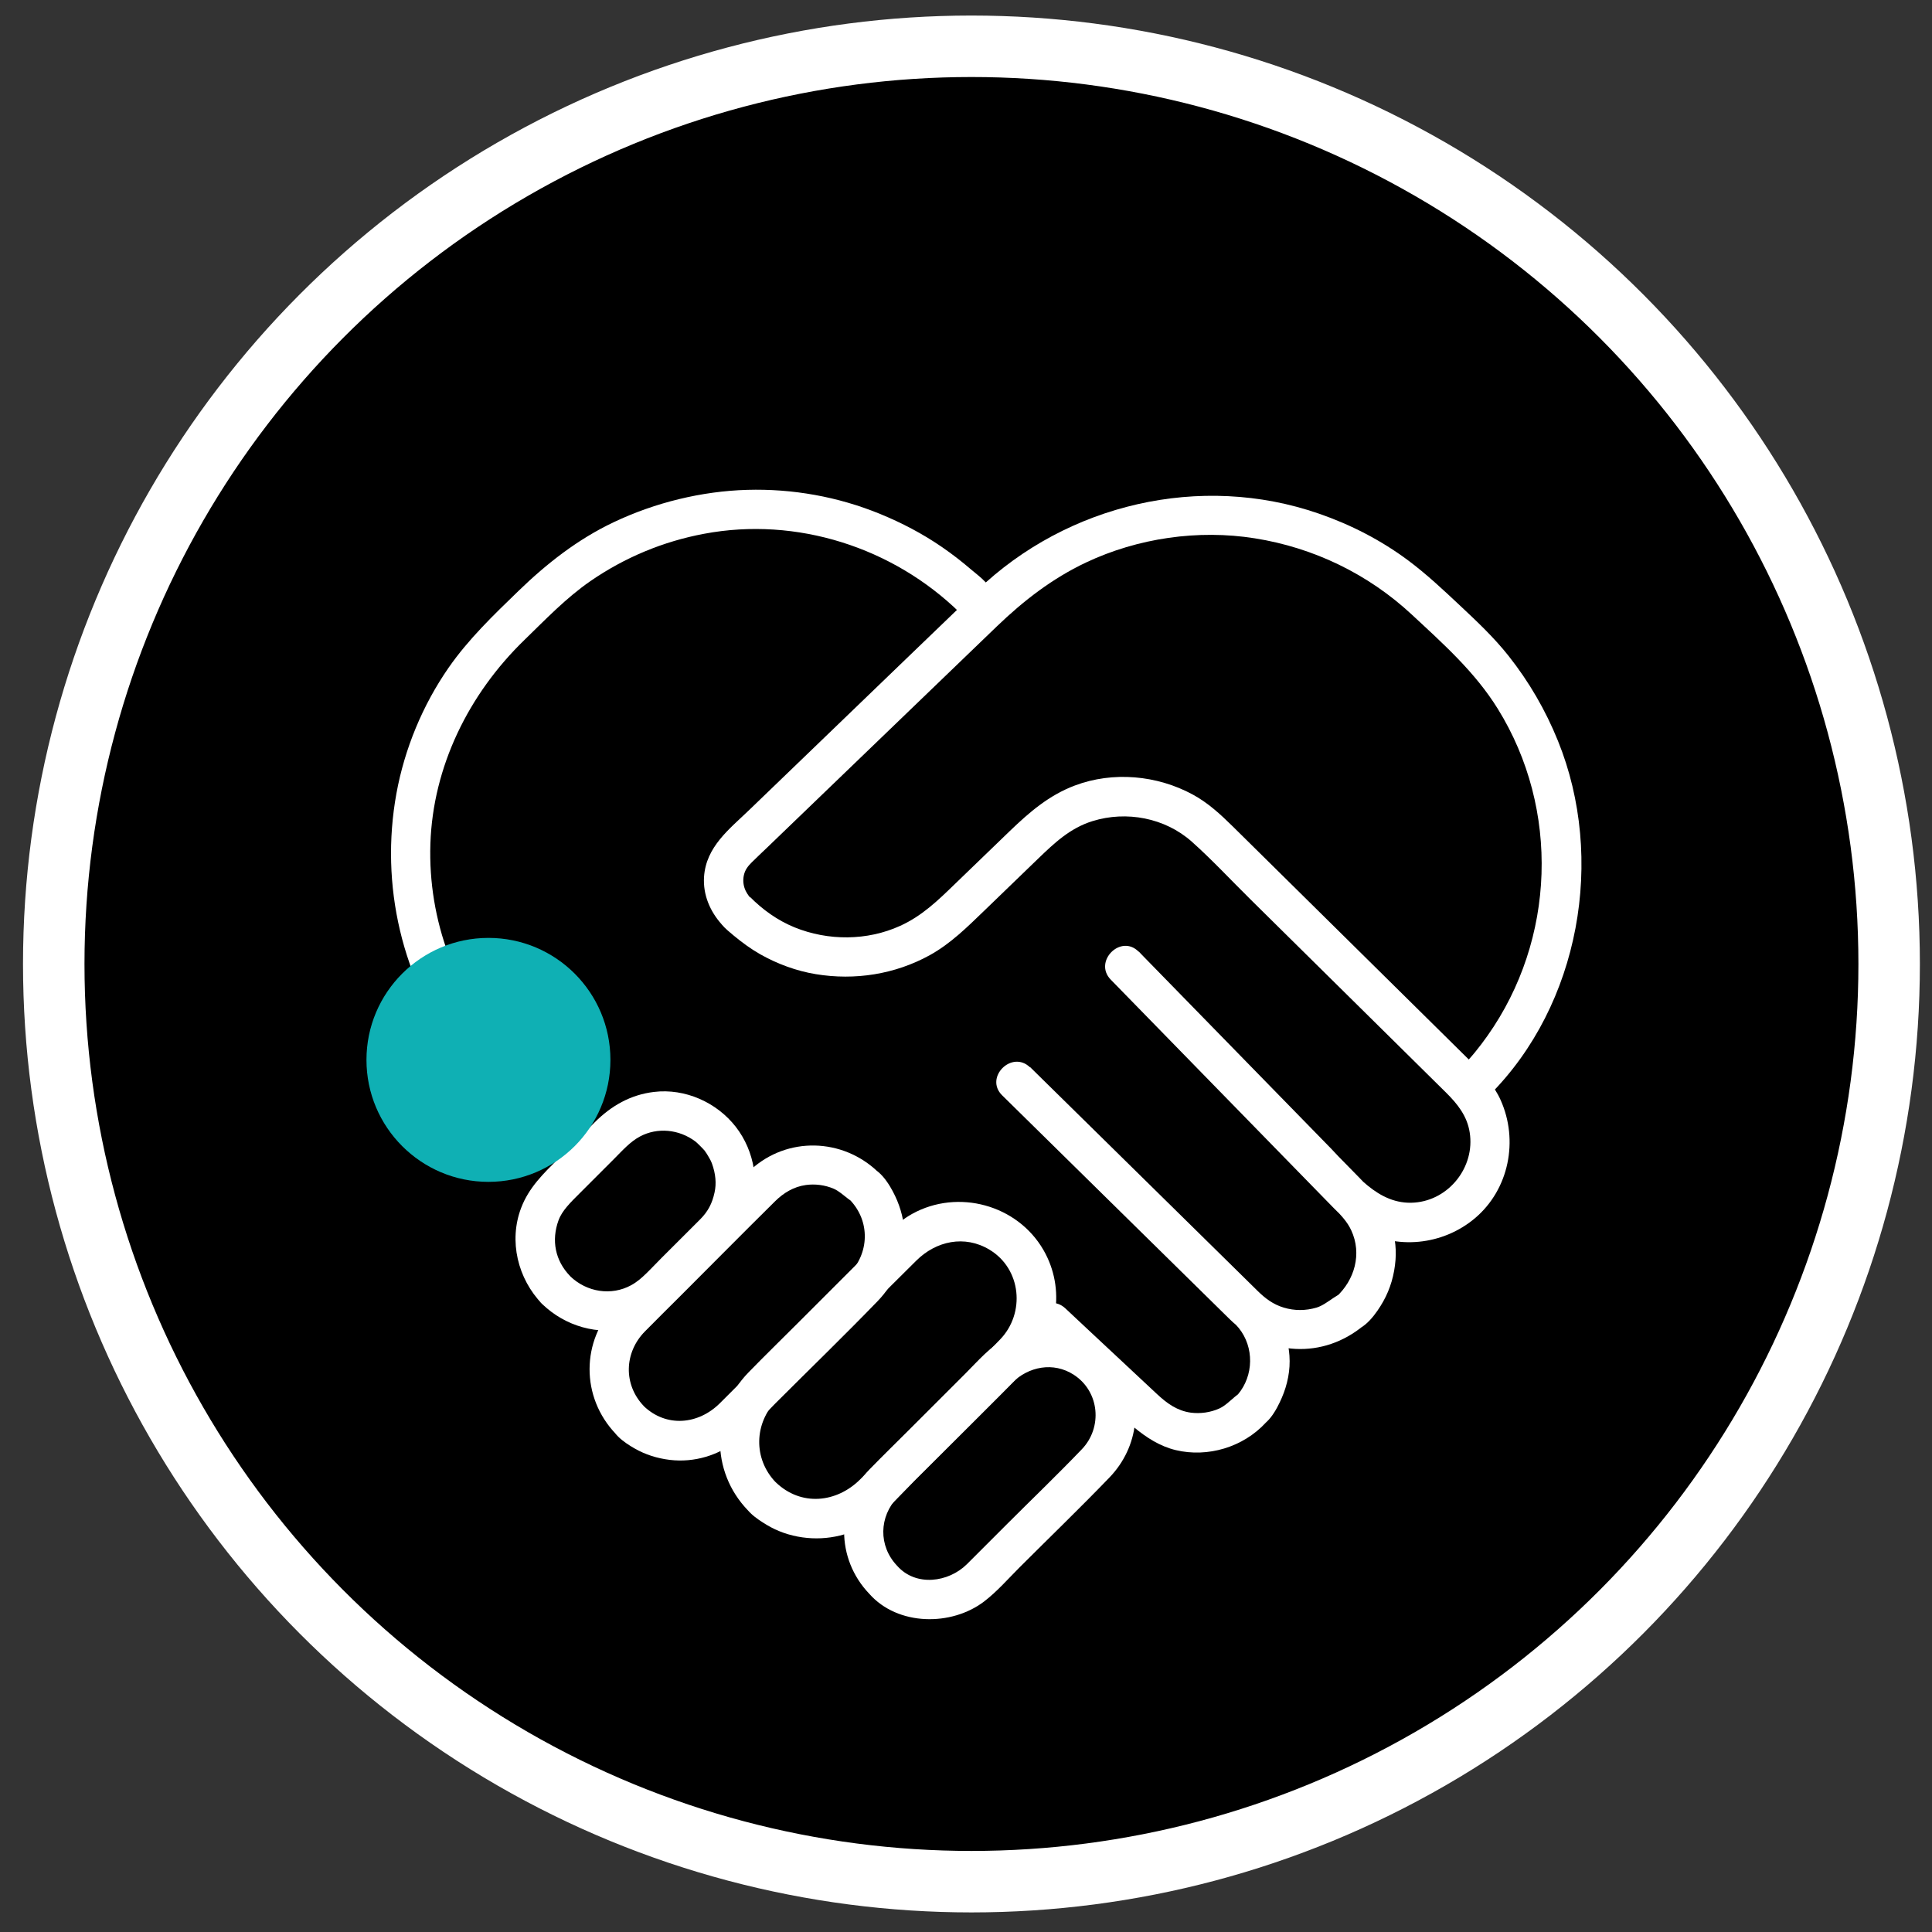
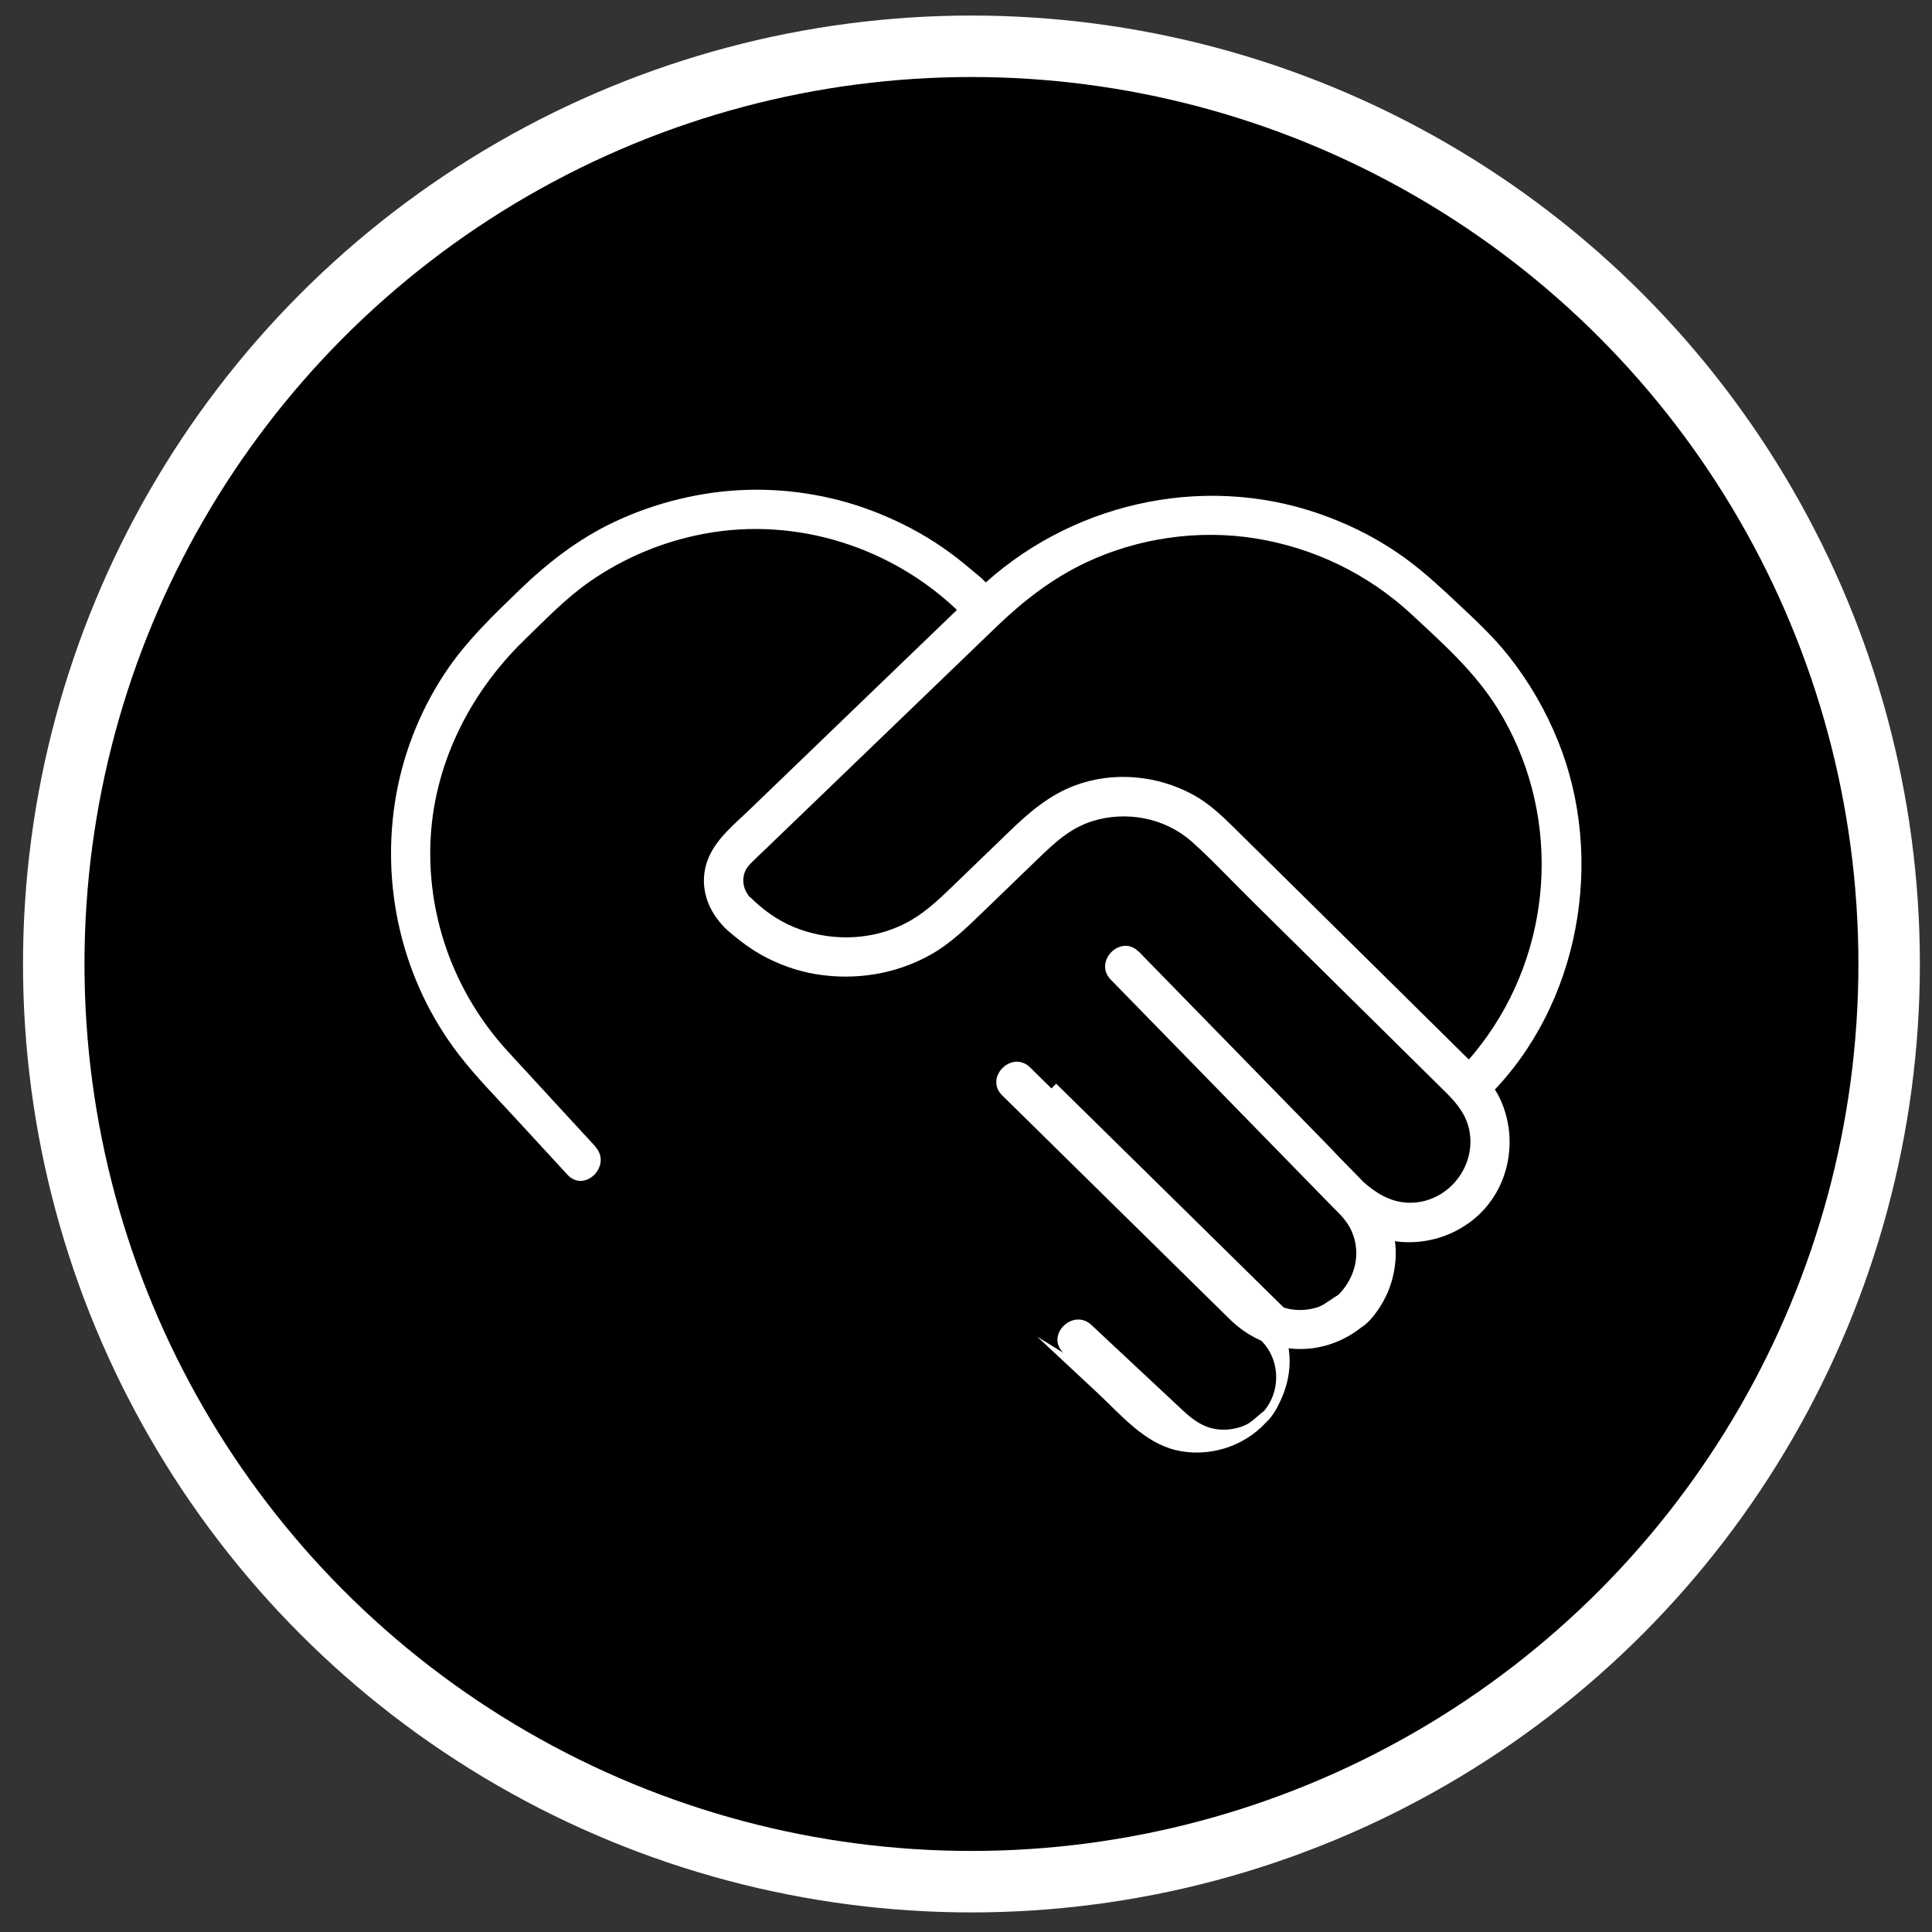
<svg xmlns="http://www.w3.org/2000/svg" id="uuid-81a18113-dee3-4fe8-aeb8-65a3dea1180f" data-name="Ebene 1" viewBox="0 0 220 220">
  <rect x="0" y="0" width="220" height="220" fill="#333333" stroke="none" />
  <defs>
    <style>      .uuid-3f90a2cb-78f8-4cc8-aac5-44929b75aa15 {        fill: #000;        stroke: #fff;        stroke-miterlimit: 10;        stroke-width: 7px;      }      .uuid-5df9a86b-8444-446f-b7eb-c018af409f03 {        fill: #0fb0b4;      }      .uuid-5df9a86b-8444-446f-b7eb-c018af409f03, .uuid-eafe908b-ec02-4def-9d0f-c6793b87f143 {        stroke-width: 0px;      }      .uuid-eafe908b-ec02-4def-9d0f-c6793b87f143 {        fill: #fff;      }    </style>
  </defs>
  <circle class="uuid-3f90a2cb-78f8-4cc8-aac5-44929b75aa15" cx="110.62" cy="109.77" r="104.5" />
  <g>
-     <path class="uuid-eafe908b-ec02-4def-9d0f-c6793b87f143" d="M118.11,152.21c2.3,2.14,4.59,4.29,6.89,6.43,2.62,2.45,5.28,5.63,8.9,6.49s7.64-.32,10.23-3.12l-1.59.66c1.72,0,2.82-2.12,3.42-3.5.65-1.5.99-3.16.87-4.8-.19-2.63-1.3-5.01-3.15-6.88-1.48-1.5-3.01-2.96-4.51-4.43-5.77-5.67-11.53-11.34-17.3-17.01-1.52-1.5-3.05-3-4.57-4.5-2.07-2.03-5.25,1.15-3.18,3.18,3.93,3.87,7.87,7.74,11.8,11.61,4.7,4.62,9.4,9.24,14.09,13.86,4.3,4.23,10.66,4.61,15.32.7l-1.59.66c1.63,0,3.05-2.09,3.77-3.36.82-1.46,1.27-3.06,1.4-4.73.24-3.08-1.01-6.09-3.1-8.3-1.33-1.4-2.7-2.76-4.05-4.15-5.79-5.93-11.58-11.86-17.37-17.8-1.57-1.61-3.15-3.23-4.72-4.84-2.03-2.08-5.21,1.11-3.18,3.18,6.66,6.82,13.31,13.64,19.97,20.46l4.58,4.69c1.15,1.18,2.27,2.38,3.72,3.22,4.2,2.44,9.54,1.89,13.22-1.23,3.86-3.28,4.95-8.84,2.91-13.41-.76-1.71-2-3.03-3.31-4.32l-4.19-4.14c-4.28-4.22-8.55-8.45-12.83-12.67-3.4-3.35-6.79-6.71-10.19-10.06-1.39-1.37-2.82-2.69-4.56-3.63-4.06-2.2-9.07-2.66-13.42-1.02-2.94,1.11-5.15,3.02-7.37,5.15l-6.3,6.08c-1.91,1.85-3.74,3.63-6.22,4.75-3.76,1.71-8.2,1.72-12.02.17-1.94-.79-3.65-2.02-5.11-3.5l.66,1.59c0-1-.73-1.44-1.12-2.25-.27-.57-.34-1.19-.2-1.8s.47-1.02.88-1.43c.59-.59,1.21-1.16,1.81-1.74l8.3-7.99c5.94-5.72,11.88-11.44,17.82-17.16,3.04-2.92,6.29-5.44,10.13-7.26,5.9-2.79,12.79-3.79,19.24-2.76,6.69,1.06,12.9,4.06,17.86,8.67,3.58,3.33,7.21,6.55,9.81,10.75,7.09,11.44,6.57,26.26-1.18,37.23-.89,1.26-1.87,2.49-2.96,3.58-2.05,2.05,1.13,5.23,3.18,3.18,10.31-10.31,13.23-26.96,7.81-40.34-1.42-3.51-3.29-6.73-5.64-9.7-1.65-2.08-3.56-3.88-5.49-5.69s-3.83-3.6-5.95-5.18c-3.08-2.29-6.52-4.06-10.14-5.31-13.47-4.67-28.66-1.1-38.89,8.72-5.48,5.26-10.94,10.54-16.41,15.8-3.19,3.07-6.38,6.14-9.56,9.21-2.27,2.19-4.93,4.19-5.16,7.63-.13,2.04.68,3.93,2.03,5.43l-.66-1.59c0,1.24,1.11,2.09,1.98,2.82.96.8,1.97,1.54,3.06,2.16,1.95,1.1,4.12,1.9,6.33,2.26,4.44.73,9,.02,12.96-2.16,2.37-1.31,4.26-3.19,6.19-5.05l6.15-5.94c1.86-1.79,3.65-3.49,6.2-4.28,3.87-1.2,8.25-.37,11.3,2.34,2.33,2.08,4.48,4.4,6.71,6.6,7.41,7.32,14.82,14.64,22.23,21.96,1.31,1.3,2.42,2.67,2.71,4.57.61,3.9-2.33,7.67-6.29,7.97-4.2.32-6.86-3.44-9.48-6.13l-21.42-21.94-.5-.52-3.18,3.18c3.75,3.84,7.5,7.68,11.25,11.52,4.74,4.86,9.49,9.72,14.23,14.58.74.76,1.44,1.48,1.9,2.47,1.24,2.67.39,5.66-1.72,7.59l1.59-.66c-1.35,0-2.52,1.48-3.83,1.87-1.23.36-2.49.37-3.72,0s-2.11-1.05-2.97-1.89c-1.7-1.67-3.4-3.34-5.09-5.01-5.53-5.44-11.06-10.88-16.59-16.32-1.41-1.39-2.83-2.78-4.24-4.17l-3.18,3.18c8.48,8.34,16.97,16.69,25.45,25.03.49.49,1.05.96,1.49,1.5,1.77,2.19,1.71,5.43-.1,7.57l1.59-.66c-1.45,0-2.43,1.68-3.71,2.26-1,.45-2.16.61-3.24.47-1.54-.21-2.7-1.05-3.8-2.07l-7.95-7.43c-.84-.79-1.69-1.58-2.53-2.37-2.11-1.98-5.3,1.2-3.18,3.18h0Z" />
+     <path class="uuid-eafe908b-ec02-4def-9d0f-c6793b87f143" d="M118.11,152.21c2.3,2.14,4.59,4.29,6.89,6.43,2.62,2.45,5.28,5.63,8.9,6.49s7.64-.32,10.23-3.12l-1.59.66c1.72,0,2.82-2.12,3.42-3.5.65-1.5.99-3.16.87-4.8-.19-2.63-1.3-5.01-3.15-6.88-1.48-1.5-3.01-2.96-4.51-4.43-5.77-5.67-11.53-11.34-17.3-17.01-1.52-1.5-3.05-3-4.57-4.5-2.07-2.03-5.25,1.15-3.18,3.18,3.93,3.87,7.87,7.74,11.8,11.61,4.7,4.62,9.4,9.24,14.09,13.86,4.3,4.23,10.66,4.61,15.32.7l-1.59.66c1.63,0,3.05-2.09,3.77-3.36.82-1.46,1.27-3.06,1.4-4.73.24-3.08-1.01-6.09-3.1-8.3-1.33-1.4-2.7-2.76-4.05-4.15-5.79-5.93-11.58-11.86-17.37-17.8-1.57-1.61-3.15-3.23-4.72-4.84-2.03-2.08-5.21,1.11-3.18,3.18,6.66,6.82,13.31,13.64,19.97,20.46l4.58,4.69c1.15,1.18,2.27,2.38,3.72,3.22,4.2,2.44,9.54,1.89,13.22-1.23,3.86-3.28,4.95-8.84,2.91-13.41-.76-1.71-2-3.03-3.31-4.32l-4.19-4.14c-4.28-4.22-8.55-8.45-12.83-12.67-3.4-3.35-6.79-6.71-10.19-10.06-1.39-1.37-2.82-2.69-4.56-3.63-4.06-2.2-9.07-2.66-13.42-1.02-2.94,1.11-5.15,3.02-7.37,5.15l-6.3,6.08c-1.91,1.85-3.74,3.63-6.22,4.75-3.76,1.71-8.2,1.72-12.02.17-1.94-.79-3.65-2.02-5.11-3.5l.66,1.59c0-1-.73-1.44-1.12-2.25-.27-.57-.34-1.19-.2-1.8s.47-1.02.88-1.43c.59-.59,1.21-1.16,1.81-1.74l8.3-7.99c5.94-5.72,11.88-11.44,17.82-17.16,3.04-2.92,6.29-5.44,10.13-7.26,5.9-2.79,12.79-3.79,19.24-2.76,6.69,1.06,12.9,4.06,17.86,8.67,3.58,3.33,7.21,6.55,9.81,10.75,7.09,11.44,6.57,26.26-1.18,37.23-.89,1.26-1.87,2.49-2.96,3.58-2.05,2.05,1.13,5.23,3.18,3.18,10.31-10.31,13.23-26.96,7.81-40.34-1.42-3.51-3.29-6.73-5.64-9.7-1.65-2.08-3.56-3.88-5.49-5.69s-3.83-3.6-5.95-5.18c-3.08-2.29-6.52-4.06-10.14-5.31-13.47-4.67-28.66-1.1-38.89,8.72-5.48,5.26-10.94,10.54-16.41,15.8-3.19,3.07-6.38,6.14-9.56,9.21-2.27,2.19-4.93,4.19-5.16,7.63-.13,2.04.68,3.93,2.03,5.43l-.66-1.59c0,1.24,1.11,2.09,1.98,2.82.96.8,1.97,1.54,3.06,2.16,1.95,1.1,4.12,1.9,6.33,2.26,4.44.73,9,.02,12.96-2.16,2.37-1.31,4.26-3.19,6.19-5.05l6.15-5.94c1.86-1.79,3.65-3.49,6.2-4.28,3.87-1.2,8.25-.37,11.3,2.34,2.33,2.08,4.48,4.4,6.71,6.6,7.41,7.32,14.82,14.64,22.23,21.96,1.31,1.3,2.42,2.67,2.71,4.57.61,3.9-2.33,7.67-6.29,7.97-4.2.32-6.86-3.44-9.48-6.13l-21.42-21.94-.5-.52-3.18,3.18c3.75,3.84,7.5,7.68,11.25,11.52,4.74,4.86,9.49,9.72,14.23,14.58.74.76,1.44,1.48,1.9,2.47,1.24,2.67.39,5.66-1.72,7.59l1.59-.66c-1.35,0-2.52,1.48-3.83,1.87-1.23.36-2.49.37-3.72,0c-1.7-1.67-3.4-3.34-5.09-5.01-5.53-5.44-11.06-10.88-16.59-16.32-1.41-1.39-2.83-2.78-4.24-4.17l-3.18,3.18c8.48,8.34,16.97,16.69,25.45,25.03.49.49,1.05.96,1.49,1.5,1.77,2.19,1.71,5.43-.1,7.57l1.59-.66c-1.45,0-2.43,1.68-3.71,2.26-1,.45-2.16.61-3.24.47-1.54-.21-2.7-1.05-3.8-2.07l-7.95-7.43c-.84-.79-1.69-1.58-2.53-2.37-2.11-1.98-5.3,1.2-3.18,3.18h0Z" />
    <path class="uuid-eafe908b-ec02-4def-9d0f-c6793b87f143" d="M67.79,130.55c-3.32-3.61-6.65-7.21-9.96-10.82-5.91-6.44-9.11-14.91-8.82-23.66s4.33-17.02,10.72-23.21c2.4-2.33,4.73-4.77,7.49-6.68,3.91-2.7,8.3-4.53,12.97-5.4,10.52-1.98,21.5,1.55,29.11,8.99l-.66-1.59h0c0,2.9,4.5,2.9,4.5,0,0-1.42-1.57-2.49-2.56-3.33-1.06-.91-2.17-1.77-3.32-2.56-2.21-1.52-4.58-2.76-7.05-3.77-4.77-1.96-9.98-2.89-15.13-2.74s-10.45,1.43-15.21,3.69c-4.09,1.94-7.61,4.7-10.84,7.83-2.85,2.76-5.68,5.47-7.96,8.75-2.95,4.26-5,9.21-5.93,14.31-1.89,10.41.62,21.28,7.08,29.69,1.98,2.57,4.28,4.9,6.48,7.29,1.97,2.14,3.94,4.28,5.91,6.42s5.14-1.05,3.18-3.18h0Z" />
-     <path class="uuid-eafe908b-ec02-4def-9d0f-c6793b87f143" d="M84.5,170.37c0,1.5,1.64,2.56,2.79,3.26,1.24.75,2.64,1.23,4.07,1.43,2.87.41,5.83-.28,8.16-2.03,1.71-1.28,3.17-2.97,4.68-4.48,4.25-4.25,8.53-8.47,12.75-12.75,3.52-3.57,4.41-9.06,1.87-13.46-2.98-5.16-9.74-6.99-14.94-4.12-2.03,1.12-3.65,3.06-5.28,4.69l-7.64,7.64c-1.91,1.91-3.85,3.8-5.74,5.74-4.28,4.4-4.32,11.26-.06,15.69,2.01,2.09,5.19-1.09,3.18-3.18-2.59-2.69-2.48-6.75.12-9.38,1.39-1.41,2.8-2.8,4.21-4.21,3.89-3.89,7.76-7.79,11.67-11.66,2.25-2.24,5.51-2.95,8.33-1.25,3.65,2.19,4.1,7.24,1.21,10.23-3.37,3.49-6.87,6.87-10.31,10.31-1.87,1.87-3.75,3.75-5.62,5.62-2.7,2.69-6.74,3.09-9.6.34l.66,1.59h0c0-2.9-4.5-2.9-4.5,0Z" />
-     <path class="uuid-eafe908b-ec02-4def-9d0f-c6793b87f143" d="M98.98,181.48c3.25,3.69,9.38,3.72,13.1.87,1.46-1.12,2.71-2.56,4.01-3.86,3.41-3.41,6.9-6.77,10.25-10.25s3.95-8.67,1.27-12.61c-2.87-4.2-8.44-5.63-12.97-3.3-1.83.94-3.26,2.63-4.7,4.07l-6.34,6.34c-1.53,1.53-3.09,3.04-4.6,4.6-3.84,3.98-3.83,10.15-.02,14.14,2.01,2.1,5.18-1.09,3.18-3.18-2.15-2.25-2.08-5.61.07-7.83,1.13-1.16,2.3-2.3,3.44-3.44,3.18-3.18,6.35-6.38,9.55-9.55,1.9-1.88,4.73-2.44,7.06-.93,2.94,1.91,3.29,6.01.9,8.49-2.79,2.91-5.71,5.71-8.56,8.56-1.51,1.51-3.01,3.02-4.52,4.52-2.09,2.07-5.81,2.59-7.94.18-1.92-2.18-5.09,1.02-3.18,3.18Z" />
-     <path class="uuid-eafe908b-ec02-4def-9d0f-c6793b87f143" d="M69.45,161.69c0,1.47,1.65,2.58,2.8,3.24,1.25.72,2.61,1.14,4.03,1.31,2.78.33,5.55-.51,7.73-2.25,1.54-1.23,2.88-2.78,4.27-4.17,3.88-3.88,7.84-7.71,11.66-11.66,1.95-2.02,3.11-4.7,3.06-7.54-.03-1.54-.41-3.04-1.07-4.43s-1.91-3.42-3.56-3.42l1.59.66c-4.03-3.85-10.3-4.03-14.45-.25-1.35,1.22-2.59,2.58-3.88,3.87-3.82,3.82-7.71,7.59-11.47,11.47-4.02,4.15-4.03,10.59-.04,14.76,2.01,2.1,5.19-1.09,3.18-3.18-2.34-2.45-2.22-6.09.13-8.48,1.36-1.38,2.74-2.74,4.11-4.11,3.57-3.57,7.13-7.17,10.72-10.72.97-.96,2.13-1.66,3.5-1.85,1.05-.15,2.19,0,3.17.42,1.18.51,2.1,1.93,3.44,1.93l-1.59-.66c2.33,2.43,2.23,6.08-.11,8.46-1.29,1.31-2.59,2.59-3.89,3.89-3.61,3.61-7.2,7.22-10.82,10.82-2.44,2.42-6.08,2.78-8.66.31l.66,1.59h0c0-2.9-4.5-2.9-4.5,0Z" />
-     <path class="uuid-eafe908b-ec02-4def-9d0f-c6793b87f143" d="M61.74,148.49c2.63,2.54,6.34,3.6,9.9,2.73,2.32-.57,4.07-1.99,5.71-3.63l4.29-4.29c1.51-1.51,2.89-2.98,3.68-5.03,1.27-3.31.63-7.17-1.53-9.95s-5.76-4.41-9.32-3.98c-2.68.32-4.86,1.58-6.75,3.46l-4.15,4.15c-1.69,1.69-3.34,3.27-4.22,5.58-1.45,3.78-.39,8.09,2.39,10.96,2.02,2.08,5.2-1.1,3.18-3.18-1.71-1.76-2.15-4.08-1.32-6.35.4-1.11,1.39-2.06,2.41-3.08l3.89-3.89c1-1,1.85-1.98,3-2.59,1.93-1.02,4.39-.85,6.31.6.16.12.91.87,1.03,1.03.18.24.33.49.48.75.22.39.26.46.35.71.43,1.17.52,2.3.3,3.29-.27,1.26-.75,2.17-1.63,3.06-.24.24-.48.48-.72.72l-3.75,3.75c-1.09,1.09-2.16,2.37-3.4,3.04-2.23,1.22-5.04.82-6.96-1.04-2.08-2.02-5.27,1.16-3.18,3.18Z" />
  </g>
-   <circle class="uuid-5df9a86b-8444-446f-b7eb-c018af409f03" cx="55.62" cy="120.69" r="13.89" />
</svg>